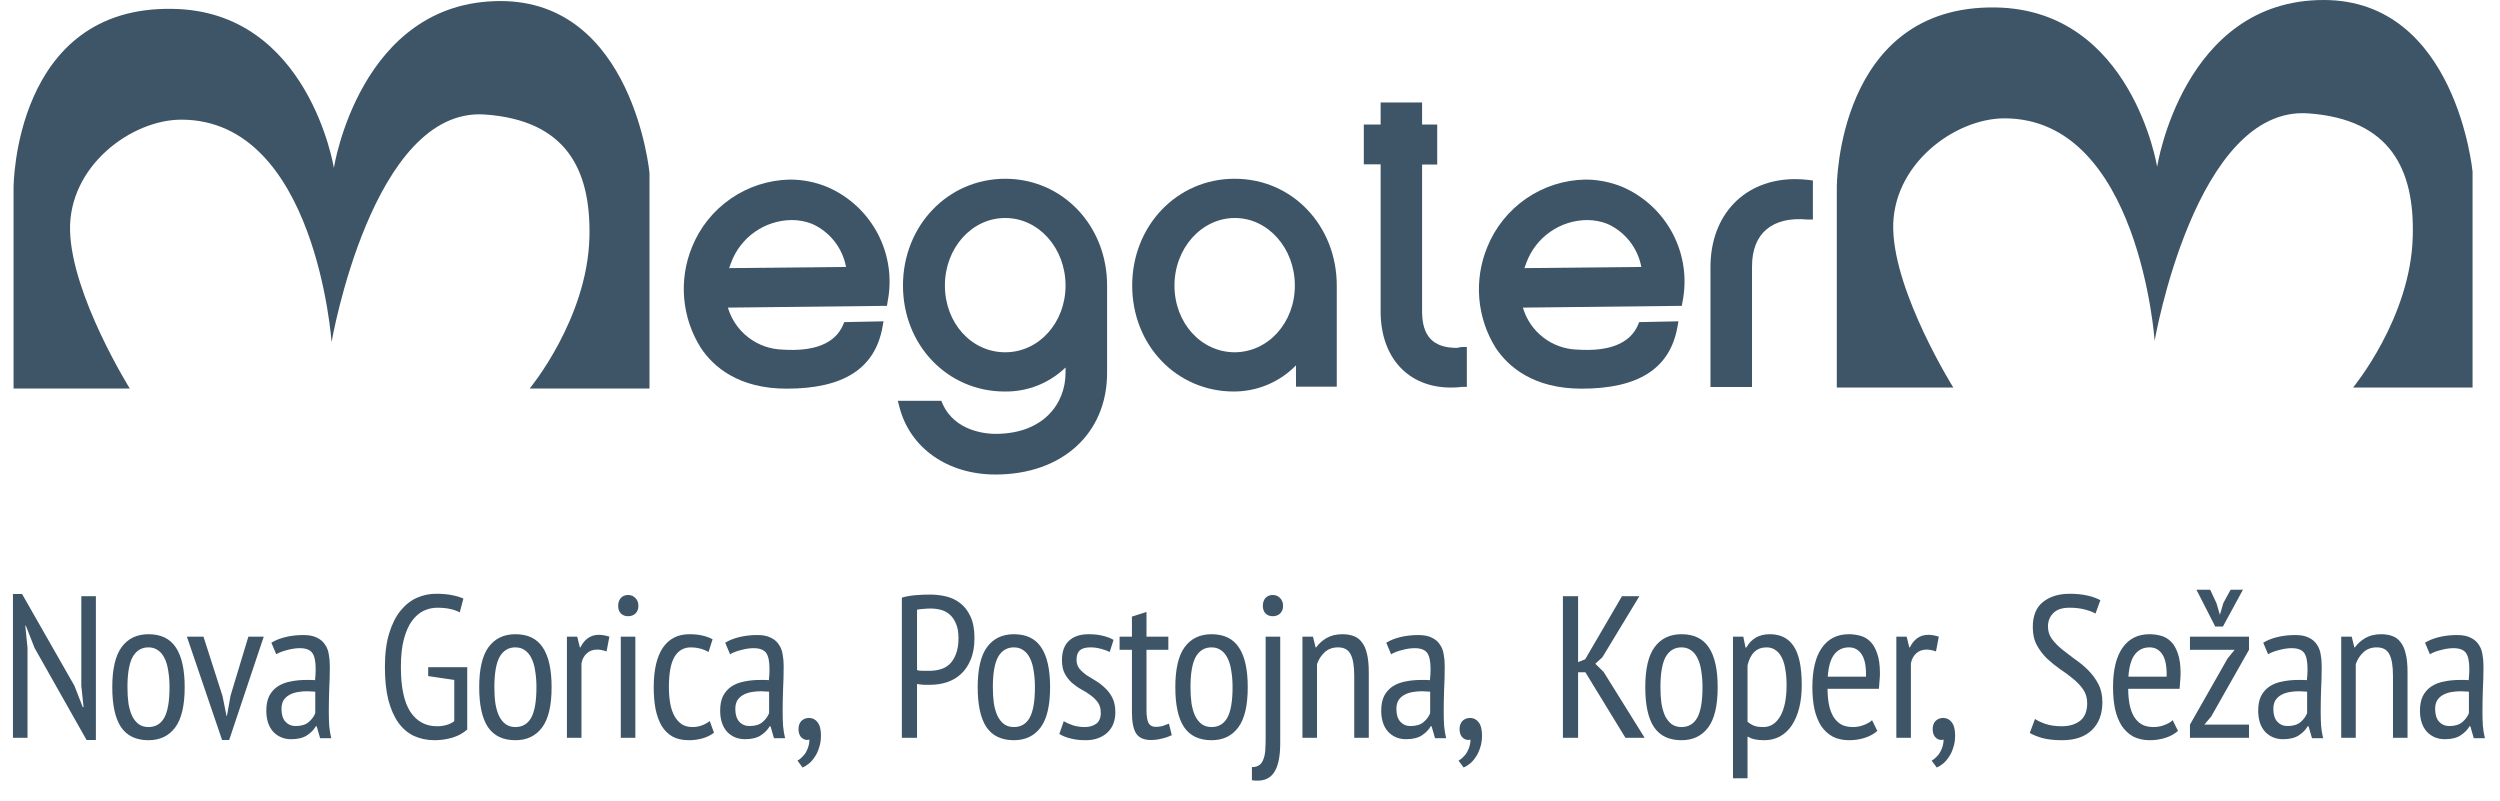
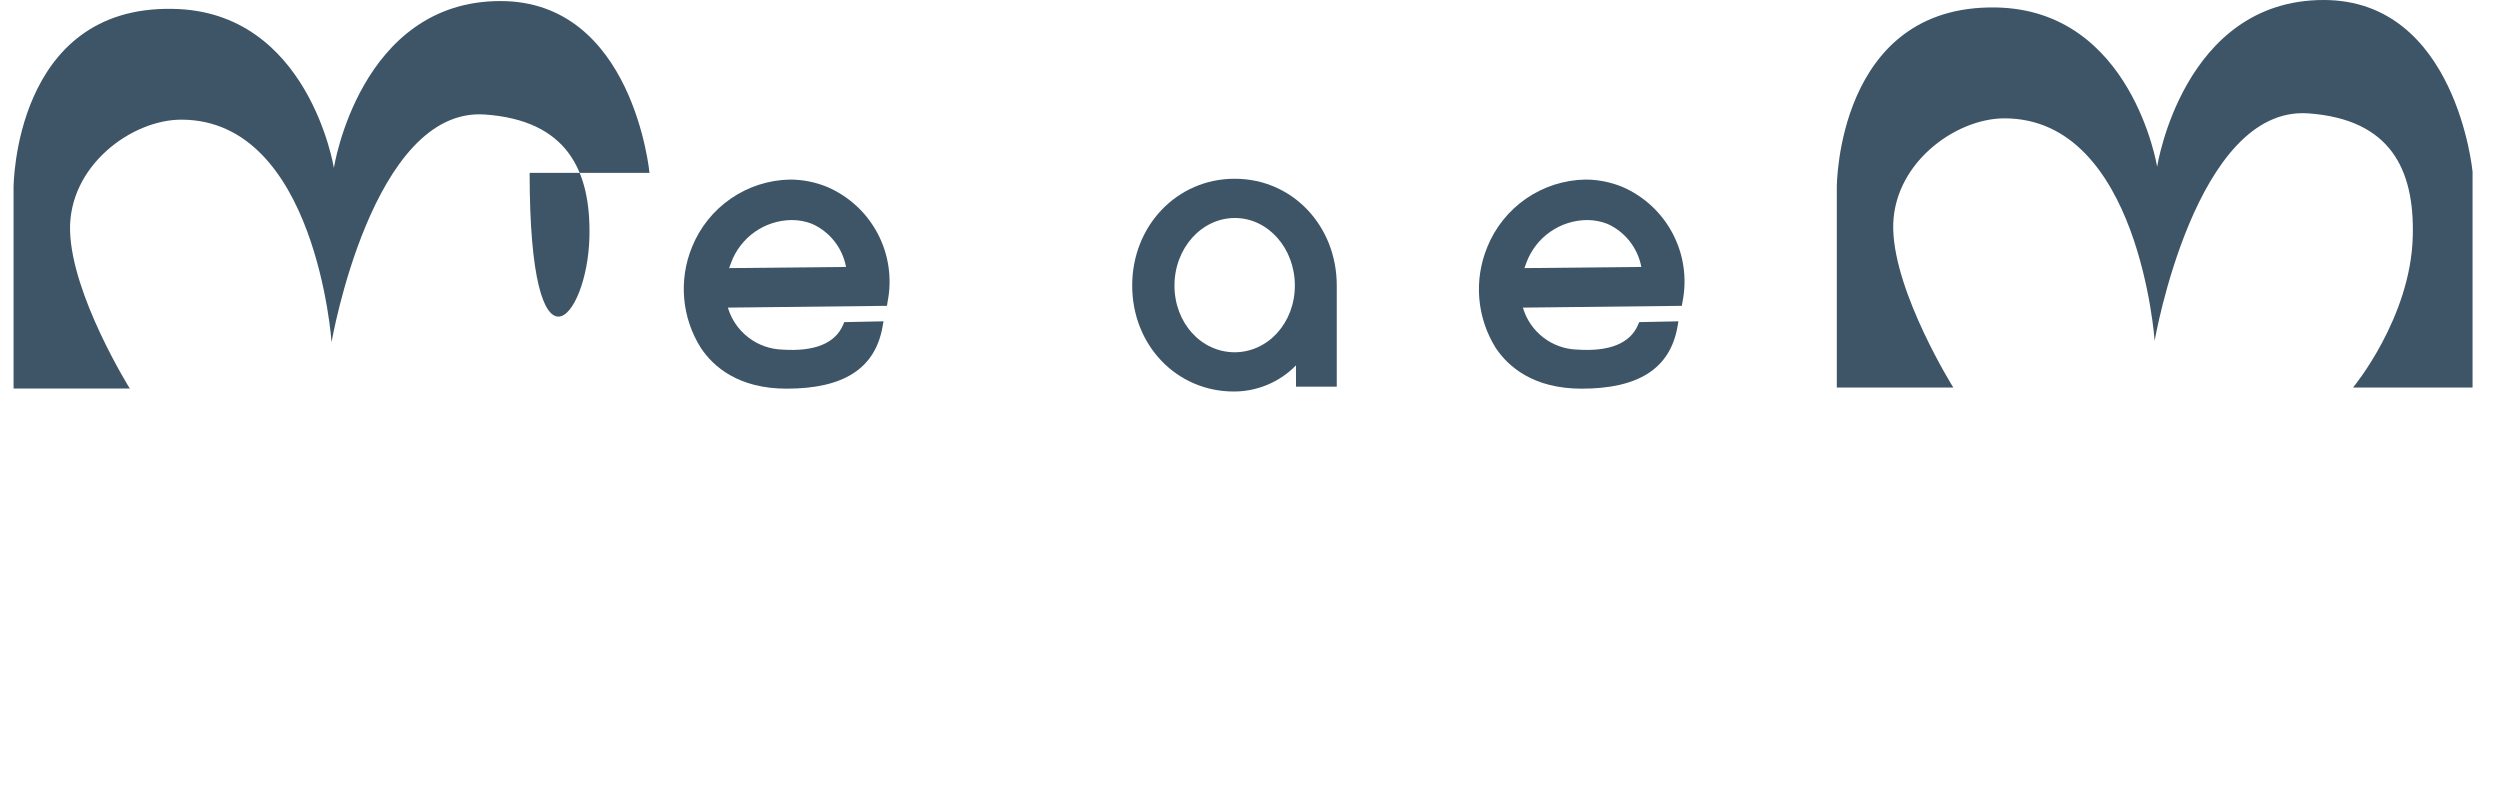
<svg xmlns="http://www.w3.org/2000/svg" width="156" height="50" viewBox="0 0 156 50" fill="none">
-   <path d="M8.097 24.246H0.846V11.714C0.846 11.714 0.846 0.349 10.79 0.554C19.263 0.688 20.834 10.476 20.834 10.476C20.834 10.476 22.45 0.066 31.228 0.066C39.517 0.066 40.528 10.787 40.528 10.787V24.246H33.049C33.049 24.246 36.653 19.904 36.78 14.807C36.88 10.665 35.403 7.506 30.251 7.145C23.222 6.662 20.69 21.348 20.69 21.348C20.69 21.348 19.729 7.467 11.312 7.467C8.203 7.467 4.266 10.365 4.372 14.402C4.477 18.438 8.097 24.24 8.097 24.24" fill="#3D5567" />
+   <path d="M8.097 24.246H0.846V11.714C0.846 11.714 0.846 0.349 10.79 0.554C19.263 0.688 20.834 10.476 20.834 10.476C20.834 10.476 22.45 0.066 31.228 0.066C39.517 0.066 40.528 10.787 40.528 10.787H33.049C33.049 24.246 36.653 19.904 36.78 14.807C36.88 10.665 35.403 7.506 30.251 7.145C23.222 6.662 20.69 21.348 20.69 21.348C20.69 21.348 19.729 7.467 11.312 7.467C8.203 7.467 4.266 10.365 4.372 14.402C4.477 18.438 8.097 24.24 8.097 24.24" fill="#3D5567" />
  <path d="M121.885 24.18H114.617V11.66C114.617 11.66 114.617 0.283 124.561 0.466C133.028 0.622 134.605 10.405 134.605 10.405C134.605 10.405 136.215 0 144.994 0C153.278 0 154.288 10.716 154.288 10.716V24.18H146.831C146.831 24.18 150.435 19.838 150.557 14.741C150.668 10.599 149.191 7.44 144.033 7.074C136.987 6.579 134.45 21.265 134.45 21.265C134.45 21.265 133.489 7.385 125.078 7.385C121.968 7.385 118.032 10.283 118.137 14.319C118.243 18.356 121.885 24.18 121.885 24.18Z" fill="#3D5567" />
  <path d="M51.605 11.66C50.87 11.359 50.084 11.205 49.29 11.205C47.971 11.231 46.69 11.644 45.604 12.392C44.518 13.14 43.676 14.191 43.182 15.414C42.765 16.432 42.597 17.536 42.694 18.632C42.79 19.728 43.148 20.786 43.737 21.715C44.509 22.876 46.069 24.253 49.09 24.253C52.638 24.253 54.592 22.998 55.064 20.427L55.131 20.05L52.682 20.1L52.604 20.283C52.105 21.438 50.811 21.949 48.818 21.815C48.048 21.791 47.305 21.525 46.695 21.054C46.085 20.584 45.639 19.933 45.42 19.195L55.347 19.084L55.386 18.828C55.674 17.381 55.456 15.879 54.767 14.573C54.078 13.268 52.962 12.24 51.605 11.66ZM45.498 16.73L45.625 16.38C45.913 15.608 46.428 14.942 47.102 14.469C47.776 13.996 48.577 13.739 49.401 13.731C49.838 13.729 50.271 13.81 50.678 13.97C51.221 14.214 51.697 14.585 52.066 15.053C52.434 15.521 52.684 16.072 52.793 16.657L45.498 16.73Z" fill="#3D5567" />
  <path d="M101.231 11.66C100.496 11.359 99.71 11.205 98.916 11.205C97.597 11.231 96.316 11.644 95.23 12.392C94.144 13.14 93.302 14.191 92.808 15.414C92.388 16.43 92.217 17.532 92.308 18.628C92.4 19.724 92.752 20.783 93.336 21.715C94.113 22.876 95.673 24.253 98.694 24.253C102.242 24.253 104.196 22.998 104.668 20.427L104.735 20.05L102.286 20.1L102.208 20.283C101.709 21.438 100.409 21.949 98.422 21.815C97.652 21.793 96.909 21.528 96.299 21.057C95.689 20.586 95.245 19.934 95.029 19.195L104.946 19.084L104.99 18.828C105.279 17.384 105.063 15.884 104.379 14.579C103.694 13.275 102.583 12.244 101.231 11.66ZM95.124 16.73L95.251 16.38C95.539 15.608 96.054 14.942 96.728 14.469C97.402 13.996 98.204 13.739 99.027 13.731C99.464 13.729 99.897 13.81 100.304 13.97C100.847 14.214 101.323 14.586 101.691 15.054C102.059 15.522 102.309 16.072 102.419 16.657L95.124 16.73Z" fill="#3D5567" />
-   <path d="M62.726 11.155C59.15 11.155 56.346 14.081 56.346 17.817C56.346 21.554 59.145 24.43 62.682 24.43C63.384 24.443 64.082 24.317 64.735 24.06C65.389 23.803 65.985 23.419 66.49 22.931V23.259C66.49 25.158 65.141 27.073 62.115 27.073C61.56 27.073 59.589 26.934 58.817 25.197L58.739 25.008H56.024L56.124 25.396C56.779 27.956 59.134 29.61 62.115 29.61C66.279 29.61 69.083 27.056 69.083 23.259V17.817C69.083 14.081 66.307 11.155 62.726 11.155ZM62.726 21.982C60.611 21.982 58.962 20.149 58.962 17.817C58.962 15.486 60.627 13.603 62.726 13.603C64.825 13.603 66.49 15.497 66.49 17.817C66.49 20.138 64.825 21.982 62.726 21.982Z" fill="#3D5567" />
  <path d="M77.029 11.155C73.453 11.155 70.649 14.081 70.649 17.817C70.649 21.554 73.431 24.43 76.984 24.43C77.708 24.432 78.425 24.288 79.093 24.008C79.761 23.727 80.365 23.316 80.871 22.798V24.13H83.414V17.817C83.414 14.081 80.638 11.155 77.056 11.155H77.029ZM77.056 21.982C74.947 21.982 73.287 20.149 73.287 17.817C73.287 15.486 74.98 13.603 77.056 13.603C79.133 13.603 80.799 15.497 80.799 17.817C80.799 20.138 79.133 21.982 77.029 21.982" fill="#3D5567" />
-   <path d="M112.846 11.227C112.572 11.194 112.296 11.178 112.019 11.177C108.86 11.177 106.733 13.398 106.733 16.668V24.147H109.326V16.619C109.326 14.553 110.592 13.498 112.785 13.698H113.124V11.261L112.846 11.227Z" fill="#3D5567" />
-   <path d="M90.909 21.708C89.427 21.708 88.738 20.981 88.738 19.432V10.265H89.682V7.772H88.738V6.395H86.151V7.772H85.102V10.254H86.151V19.432C86.151 22.319 87.872 24.184 90.537 24.184C90.777 24.186 91.016 24.171 91.254 24.14H91.531V21.652H91.198L90.909 21.708Z" fill="#3D5567" />
-   <path d="M2.158 40.434L1.616 39.045H1.578L1.717 40.434V46.037H0.808V37.064H1.376L4.645 42.794L5.162 44.119H5.213L5.074 42.794V37.202H5.983V46.176H5.402L2.158 40.434ZM7.006 42.882C7.006 41.746 7.199 40.913 7.587 40.383C7.982 39.844 8.542 39.575 9.265 39.575C10.039 39.575 10.607 39.849 10.969 40.396C11.339 40.943 11.524 41.771 11.524 42.882C11.524 44.026 11.327 44.864 10.931 45.394C10.536 45.924 9.98 46.189 9.265 46.189C8.491 46.189 7.919 45.915 7.549 45.368C7.187 44.822 7.006 43.993 7.006 42.882ZM7.953 42.882C7.953 43.252 7.974 43.589 8.016 43.892C8.066 44.195 8.142 44.456 8.243 44.674C8.352 44.893 8.491 45.066 8.659 45.192C8.828 45.309 9.03 45.368 9.265 45.368C9.703 45.368 10.031 45.175 10.25 44.788C10.468 44.392 10.578 43.757 10.578 42.882C10.578 42.52 10.553 42.188 10.502 41.885C10.46 41.574 10.384 41.309 10.275 41.09C10.174 40.871 10.039 40.703 9.871 40.585C9.703 40.459 9.501 40.396 9.265 40.396C8.836 40.396 8.508 40.593 8.281 40.989C8.062 41.384 7.953 42.015 7.953 42.882ZM13.883 43.425L14.135 44.674H14.161L14.388 43.4L15.498 39.727H16.458L14.3 46.176H13.858L11.662 39.727H12.697L13.883 43.425ZM16.933 40.105C17.178 39.954 17.472 39.836 17.817 39.752C18.17 39.668 18.541 39.626 18.928 39.626C19.281 39.626 19.563 39.68 19.773 39.79C19.992 39.891 20.16 40.034 20.278 40.219C20.404 40.396 20.484 40.602 20.518 40.837C20.56 41.065 20.581 41.304 20.581 41.557C20.581 42.062 20.569 42.554 20.543 43.033C20.526 43.513 20.518 43.967 20.518 44.397C20.518 44.716 20.526 45.015 20.543 45.293C20.569 45.562 20.611 45.819 20.669 46.063H19.975L19.761 45.318H19.71C19.584 45.537 19.399 45.726 19.155 45.886C18.911 46.046 18.583 46.126 18.17 46.126C17.716 46.126 17.342 45.97 17.047 45.659C16.761 45.339 16.618 44.901 16.618 44.346C16.618 43.984 16.677 43.681 16.795 43.437C16.921 43.193 17.093 42.996 17.312 42.844C17.539 42.693 17.804 42.587 18.107 42.529C18.419 42.461 18.764 42.428 19.142 42.428C19.226 42.428 19.311 42.428 19.395 42.428C19.479 42.428 19.567 42.432 19.66 42.44C19.685 42.179 19.698 41.948 19.698 41.746C19.698 41.267 19.626 40.93 19.483 40.736C19.34 40.543 19.079 40.446 18.701 40.446C18.465 40.446 18.208 40.484 17.931 40.56C17.653 40.627 17.422 40.715 17.236 40.825L16.933 40.105ZM19.672 43.16C19.588 43.151 19.504 43.147 19.42 43.147C19.336 43.139 19.252 43.134 19.168 43.134C18.966 43.134 18.768 43.151 18.574 43.185C18.381 43.219 18.208 43.278 18.057 43.362C17.905 43.446 17.783 43.559 17.691 43.702C17.607 43.845 17.565 44.026 17.565 44.245C17.565 44.582 17.645 44.843 17.804 45.028C17.973 45.213 18.187 45.305 18.448 45.305C18.802 45.305 19.075 45.221 19.268 45.053C19.462 44.885 19.597 44.7 19.672 44.498V43.16ZM26.719 41.633H29.155V45.52C28.919 45.739 28.616 45.907 28.246 46.025C27.876 46.134 27.502 46.189 27.123 46.189C26.652 46.189 26.223 46.1 25.835 45.924C25.457 45.747 25.133 45.474 24.864 45.103C24.594 44.725 24.384 44.249 24.233 43.677C24.09 43.105 24.018 42.419 24.018 41.62C24.018 40.795 24.106 40.097 24.283 39.525C24.46 38.944 24.695 38.473 24.99 38.111C25.293 37.741 25.634 37.472 26.012 37.303C26.399 37.135 26.795 37.051 27.199 37.051C27.602 37.051 27.939 37.08 28.208 37.139C28.486 37.19 28.721 37.261 28.915 37.354L28.688 38.212C28.52 38.12 28.318 38.048 28.082 37.998C27.855 37.947 27.59 37.922 27.287 37.922C26.992 37.922 26.71 37.985 26.441 38.111C26.172 38.237 25.928 38.448 25.709 38.742C25.499 39.028 25.331 39.407 25.204 39.878C25.078 40.349 25.015 40.93 25.015 41.62C25.015 42.882 25.213 43.816 25.608 44.422C26.012 45.019 26.563 45.318 27.262 45.318C27.699 45.318 28.061 45.213 28.347 45.002V42.428L26.719 42.188V41.633ZM29.902 42.882C29.902 41.746 30.095 40.913 30.483 40.383C30.878 39.844 31.438 39.575 32.161 39.575C32.935 39.575 33.503 39.849 33.865 40.396C34.235 40.943 34.42 41.771 34.42 42.882C34.42 44.026 34.223 44.864 33.827 45.394C33.432 45.924 32.876 46.189 32.161 46.189C31.387 46.189 30.815 45.915 30.445 45.368C30.083 44.822 29.902 43.993 29.902 42.882ZM30.849 42.882C30.849 43.252 30.869 43.589 30.912 43.892C30.962 44.195 31.038 44.456 31.139 44.674C31.248 44.893 31.387 45.066 31.555 45.192C31.724 45.309 31.925 45.368 32.161 45.368C32.599 45.368 32.927 45.175 33.146 44.788C33.364 44.392 33.474 43.757 33.474 42.882C33.474 42.52 33.449 42.188 33.398 41.885C33.356 41.574 33.28 41.309 33.171 41.09C33.07 40.871 32.935 40.703 32.767 40.585C32.599 40.459 32.397 40.396 32.161 40.396C31.732 40.396 31.404 40.593 31.177 40.989C30.958 41.384 30.849 42.015 30.849 42.882ZM35.375 39.727H36.019L36.183 40.396H36.221C36.339 40.152 36.49 39.962 36.675 39.828C36.869 39.685 37.1 39.613 37.369 39.613C37.563 39.613 37.782 39.651 38.026 39.727L37.849 40.648C37.63 40.572 37.437 40.534 37.268 40.534C36.999 40.534 36.78 40.614 36.612 40.774C36.444 40.926 36.334 41.132 36.284 41.393V46.037H35.375V39.727ZM38.737 39.727H39.646V46.037H38.737V39.727ZM38.574 37.808C38.574 37.606 38.628 37.442 38.737 37.316C38.855 37.19 39.007 37.127 39.192 37.127C39.377 37.127 39.529 37.19 39.646 37.316C39.773 37.434 39.836 37.598 39.836 37.808C39.836 38.01 39.773 38.17 39.646 38.288C39.529 38.397 39.377 38.452 39.192 38.452C39.007 38.452 38.855 38.393 38.737 38.275C38.628 38.157 38.574 38.002 38.574 37.808ZM44.553 45.722C44.343 45.882 44.103 45.999 43.834 46.075C43.565 46.151 43.283 46.189 42.988 46.189C42.584 46.189 42.244 46.113 41.966 45.962C41.688 45.802 41.461 45.579 41.285 45.293C41.116 44.998 40.99 44.649 40.906 44.245C40.83 43.833 40.792 43.379 40.792 42.882C40.792 41.805 40.982 40.985 41.36 40.421C41.747 39.857 42.298 39.575 43.014 39.575C43.342 39.575 43.624 39.605 43.859 39.664C44.095 39.722 44.297 39.798 44.465 39.891L44.213 40.686C43.876 40.492 43.51 40.396 43.115 40.396C42.66 40.396 42.315 40.597 42.08 41.001C41.852 41.397 41.739 42.024 41.739 42.882C41.739 43.227 41.764 43.551 41.815 43.854C41.865 44.157 41.949 44.422 42.067 44.649C42.185 44.868 42.336 45.044 42.521 45.179C42.706 45.305 42.938 45.368 43.216 45.368C43.434 45.368 43.636 45.331 43.821 45.255C44.015 45.179 44.171 45.091 44.288 44.99L44.553 45.722ZM45.253 40.105C45.497 39.954 45.792 39.836 46.137 39.752C46.49 39.668 46.86 39.626 47.247 39.626C47.601 39.626 47.883 39.68 48.093 39.79C48.312 39.891 48.48 40.034 48.598 40.219C48.724 40.396 48.804 40.602 48.838 40.837C48.88 41.065 48.901 41.304 48.901 41.557C48.901 42.062 48.888 42.554 48.863 43.033C48.846 43.513 48.838 43.967 48.838 44.397C48.838 44.716 48.846 45.015 48.863 45.293C48.888 45.562 48.93 45.819 48.989 46.063H48.295L48.08 45.318H48.03C47.904 45.537 47.719 45.726 47.475 45.886C47.231 46.046 46.902 46.126 46.49 46.126C46.036 46.126 45.661 45.97 45.367 45.659C45.081 45.339 44.938 44.901 44.938 44.346C44.938 43.984 44.997 43.681 45.114 43.437C45.241 43.193 45.413 42.996 45.632 42.844C45.859 42.693 46.124 42.587 46.427 42.529C46.738 42.461 47.083 42.428 47.462 42.428C47.546 42.428 47.63 42.428 47.714 42.428C47.798 42.428 47.887 42.432 47.979 42.44C48.005 42.179 48.017 41.948 48.017 41.746C48.017 41.267 47.946 40.93 47.803 40.736C47.66 40.543 47.399 40.446 47.02 40.446C46.785 40.446 46.528 40.484 46.25 40.56C45.973 40.627 45.741 40.715 45.556 40.825L45.253 40.105ZM47.992 43.16C47.908 43.151 47.824 43.147 47.74 43.147C47.656 43.139 47.571 43.134 47.487 43.134C47.285 43.134 47.087 43.151 46.894 43.185C46.7 43.219 46.528 43.278 46.377 43.362C46.225 43.446 46.103 43.559 46.011 43.702C45.926 43.845 45.884 44.026 45.884 44.245C45.884 44.582 45.964 44.843 46.124 45.028C46.292 45.213 46.507 45.305 46.768 45.305C47.121 45.305 47.395 45.221 47.588 45.053C47.782 44.885 47.916 44.7 47.992 44.498V43.16ZM49.827 45.495C49.827 45.284 49.886 45.116 50.004 44.99C50.13 44.864 50.29 44.8 50.483 44.8C50.702 44.8 50.879 44.889 51.014 45.066C51.157 45.242 51.228 45.52 51.228 45.898C51.228 46.176 51.19 46.424 51.114 46.643C51.047 46.87 50.955 47.068 50.837 47.236C50.727 47.405 50.605 47.544 50.471 47.653C50.336 47.762 50.206 47.842 50.08 47.893L49.764 47.464C49.873 47.405 49.974 47.325 50.067 47.224C50.168 47.131 50.248 47.026 50.307 46.908C50.374 46.79 50.425 46.664 50.458 46.53C50.492 46.403 50.509 46.277 50.509 46.151C50.34 46.201 50.185 46.168 50.042 46.05C49.899 45.932 49.827 45.747 49.827 45.495ZM56.276 37.291C56.545 37.215 56.832 37.164 57.135 37.139C57.437 37.114 57.736 37.101 58.031 37.101C58.367 37.101 58.7 37.139 59.028 37.215C59.356 37.291 59.65 37.43 59.911 37.632C60.18 37.834 60.395 38.111 60.555 38.465C60.723 38.818 60.807 39.268 60.807 39.815C60.807 40.345 60.727 40.795 60.568 41.166C60.416 41.536 60.21 41.839 59.949 42.074C59.697 42.301 59.402 42.47 59.066 42.579C58.737 42.68 58.397 42.731 58.043 42.731C58.01 42.731 57.955 42.731 57.879 42.731C57.803 42.731 57.724 42.731 57.639 42.731C57.555 42.722 57.471 42.714 57.387 42.705C57.311 42.697 57.257 42.688 57.223 42.68V46.037H56.276V37.291ZM58.081 37.972C57.913 37.972 57.749 37.981 57.589 37.998C57.437 38.006 57.315 38.023 57.223 38.048V41.809C57.257 41.826 57.307 41.839 57.374 41.847C57.45 41.847 57.526 41.851 57.602 41.86C57.677 41.86 57.749 41.86 57.816 41.86C57.892 41.86 57.946 41.86 57.98 41.86C58.216 41.86 58.443 41.83 58.662 41.771C58.88 41.712 59.074 41.607 59.242 41.456C59.41 41.296 59.545 41.086 59.646 40.825C59.755 40.556 59.81 40.219 59.81 39.815C59.81 39.462 59.76 39.167 59.659 38.931C59.566 38.696 59.44 38.507 59.28 38.364C59.129 38.221 58.948 38.12 58.737 38.061C58.527 38.002 58.308 37.972 58.081 37.972ZM61.008 42.882C61.008 41.746 61.201 40.913 61.588 40.383C61.984 39.844 62.543 39.575 63.267 39.575C64.041 39.575 64.609 39.849 64.971 40.396C65.341 40.943 65.526 41.771 65.526 42.882C65.526 44.026 65.328 44.864 64.933 45.394C64.537 45.924 63.982 46.189 63.267 46.189C62.493 46.189 61.921 45.915 61.55 45.368C61.189 44.822 61.008 43.993 61.008 42.882ZM61.954 42.882C61.954 43.252 61.975 43.589 62.017 43.892C62.068 44.195 62.144 44.456 62.245 44.674C62.354 44.893 62.493 45.066 62.661 45.192C62.829 45.309 63.031 45.368 63.267 45.368C63.704 45.368 64.033 45.175 64.251 44.788C64.47 44.392 64.579 43.757 64.579 42.882C64.579 42.52 64.554 42.188 64.504 41.885C64.462 41.574 64.386 41.309 64.277 41.09C64.176 40.871 64.041 40.703 63.873 40.585C63.704 40.459 63.502 40.396 63.267 40.396C62.838 40.396 62.51 40.593 62.282 40.989C62.064 41.384 61.954 42.015 61.954 42.882ZM66.38 45.002C66.548 45.103 66.746 45.192 66.973 45.267C67.209 45.335 67.448 45.368 67.692 45.368C67.97 45.368 68.206 45.301 68.399 45.166C68.593 45.023 68.689 44.796 68.689 44.485C68.689 44.224 68.631 44.01 68.513 43.841C68.395 43.673 68.244 43.522 68.058 43.387C67.882 43.252 67.688 43.13 67.478 43.021C67.267 42.903 67.07 42.764 66.885 42.604C66.708 42.444 66.561 42.255 66.443 42.036C66.325 41.818 66.266 41.54 66.266 41.203C66.266 40.665 66.409 40.261 66.695 39.992C66.99 39.714 67.402 39.575 67.932 39.575C68.277 39.575 68.576 39.609 68.828 39.676C69.081 39.735 69.3 39.819 69.485 39.929L69.245 40.686C69.085 40.602 68.9 40.534 68.689 40.484C68.479 40.425 68.265 40.396 68.046 40.396C67.743 40.396 67.52 40.459 67.377 40.585C67.242 40.711 67.175 40.909 67.175 41.178C67.175 41.389 67.234 41.569 67.352 41.721C67.469 41.864 67.617 41.998 67.793 42.125C67.978 42.242 68.176 42.364 68.387 42.491C68.597 42.617 68.79 42.768 68.967 42.945C69.152 43.113 69.304 43.32 69.422 43.564C69.539 43.799 69.598 44.098 69.598 44.46C69.598 44.695 69.56 44.918 69.485 45.129C69.409 45.339 69.291 45.524 69.131 45.684C68.98 45.835 68.786 45.957 68.551 46.05C68.323 46.142 68.054 46.189 67.743 46.189C67.373 46.189 67.053 46.151 66.784 46.075C66.514 46.008 66.287 45.915 66.102 45.797L66.38 45.002ZM69.862 39.727H70.632V38.477L71.541 38.187V39.727H72.904V40.547H71.541V44.308C71.541 44.678 71.583 44.948 71.667 45.116C71.759 45.276 71.907 45.356 72.109 45.356C72.277 45.356 72.42 45.339 72.538 45.305C72.664 45.263 72.799 45.213 72.942 45.154L73.118 45.873C72.933 45.966 72.727 46.037 72.5 46.088C72.281 46.147 72.05 46.176 71.806 46.176C71.385 46.176 71.082 46.042 70.897 45.772C70.72 45.495 70.632 45.049 70.632 44.434V40.547H69.862V39.727ZM73.34 42.882C73.34 41.746 73.534 40.913 73.921 40.383C74.316 39.844 74.876 39.575 75.599 39.575C76.373 39.575 76.941 39.849 77.303 40.396C77.674 40.943 77.859 41.771 77.859 42.882C77.859 44.026 77.661 44.864 77.265 45.394C76.87 45.924 76.315 46.189 75.599 46.189C74.825 46.189 74.253 45.915 73.883 45.368C73.521 44.822 73.34 43.993 73.34 42.882ZM74.287 42.882C74.287 43.252 74.308 43.589 74.35 43.892C74.4 44.195 74.476 44.456 74.577 44.674C74.686 44.893 74.825 45.066 74.993 45.192C75.162 45.309 75.364 45.368 75.599 45.368C76.037 45.368 76.365 45.175 76.584 44.788C76.803 44.392 76.912 43.757 76.912 42.882C76.912 42.52 76.887 42.188 76.836 41.885C76.794 41.574 76.718 41.309 76.609 41.09C76.508 40.871 76.373 40.703 76.205 40.585C76.037 40.459 75.835 40.396 75.599 40.396C75.17 40.396 74.842 40.593 74.615 40.989C74.396 41.384 74.287 42.015 74.287 42.882ZM78.977 39.727H79.886V46.378C79.886 47.245 79.747 47.867 79.47 48.246C79.192 48.633 78.742 48.78 78.119 48.688V47.867C78.304 47.867 78.451 47.83 78.561 47.754C78.679 47.678 78.767 47.56 78.826 47.401C78.893 47.249 78.935 47.056 78.952 46.82C78.969 46.593 78.977 46.323 78.977 46.012V39.727ZM78.801 37.808C78.801 37.606 78.855 37.442 78.965 37.316C79.082 37.19 79.234 37.127 79.419 37.127C79.604 37.127 79.756 37.19 79.873 37.316C80 37.434 80.063 37.598 80.063 37.808C80.063 38.01 80 38.17 79.873 38.288C79.756 38.397 79.604 38.452 79.419 38.452C79.234 38.452 79.082 38.393 78.965 38.275C78.855 38.157 78.801 38.002 78.801 37.808ZM84.504 46.037V42.188C84.504 41.557 84.428 41.102 84.276 40.825C84.133 40.539 83.872 40.396 83.494 40.396C83.157 40.396 82.88 40.497 82.661 40.699C82.442 40.901 82.282 41.149 82.181 41.443V46.037H81.272V39.727H81.929L82.093 40.396H82.131C82.291 40.168 82.505 39.975 82.774 39.815C83.052 39.655 83.38 39.575 83.759 39.575C84.028 39.575 84.264 39.613 84.466 39.689C84.676 39.764 84.849 39.895 84.983 40.08C85.126 40.257 85.231 40.497 85.299 40.8C85.374 41.102 85.412 41.485 85.412 41.948V46.037H84.504ZM86.503 40.105C86.747 39.954 87.042 39.836 87.387 39.752C87.74 39.668 88.111 39.626 88.498 39.626C88.851 39.626 89.133 39.68 89.343 39.79C89.562 39.891 89.73 40.034 89.848 40.219C89.974 40.396 90.054 40.602 90.088 40.837C90.13 41.065 90.151 41.304 90.151 41.557C90.151 42.062 90.138 42.554 90.113 43.033C90.096 43.513 90.088 43.967 90.088 44.397C90.088 44.716 90.096 45.015 90.113 45.293C90.138 45.562 90.18 45.819 90.239 46.063H89.545L89.331 45.318H89.28C89.154 45.537 88.969 45.726 88.725 45.886C88.481 46.046 88.153 46.126 87.74 46.126C87.286 46.126 86.912 45.97 86.617 45.659C86.331 45.339 86.188 44.901 86.188 44.346C86.188 43.984 86.247 43.681 86.365 43.437C86.491 43.193 86.663 42.996 86.882 42.844C87.109 42.693 87.374 42.587 87.677 42.529C87.989 42.461 88.334 42.428 88.712 42.428C88.796 42.428 88.88 42.428 88.965 42.428C89.049 42.428 89.137 42.432 89.23 42.44C89.255 42.179 89.267 41.948 89.267 41.746C89.267 41.267 89.196 40.93 89.053 40.736C88.91 40.543 88.649 40.446 88.27 40.446C88.035 40.446 87.778 40.484 87.501 40.56C87.223 40.627 86.991 40.715 86.806 40.825L86.503 40.105ZM89.242 43.16C89.158 43.151 89.074 43.147 88.99 43.147C88.906 43.139 88.822 43.134 88.737 43.134C88.535 43.134 88.338 43.151 88.144 43.185C87.951 43.219 87.778 43.278 87.627 43.362C87.475 43.446 87.353 43.559 87.261 43.702C87.177 43.845 87.135 44.026 87.135 44.245C87.135 44.582 87.214 44.843 87.374 45.028C87.543 45.213 87.757 45.305 88.018 45.305C88.371 45.305 88.645 45.221 88.838 45.053C89.032 44.885 89.166 44.7 89.242 44.498V43.16ZM91.077 45.495C91.077 45.284 91.136 45.116 91.254 44.99C91.38 44.864 91.54 44.8 91.734 44.8C91.952 44.8 92.129 44.889 92.264 45.066C92.407 45.242 92.478 45.52 92.478 45.898C92.478 46.176 92.44 46.424 92.365 46.643C92.297 46.87 92.205 47.068 92.087 47.236C91.978 47.405 91.856 47.544 91.721 47.653C91.586 47.762 91.456 47.842 91.33 47.893L91.014 47.464C91.124 47.405 91.225 47.325 91.317 47.224C91.418 47.131 91.498 47.026 91.557 46.908C91.624 46.79 91.675 46.664 91.708 46.53C91.742 46.403 91.759 46.277 91.759 46.151C91.591 46.201 91.435 46.168 91.292 46.05C91.149 45.932 91.077 45.747 91.077 45.495ZM98.927 41.948H98.473V46.037H97.526V37.202H98.473V41.317L98.915 41.14L101.212 37.202H102.297L99.988 41.014L99.546 41.418L100.063 41.923L102.625 46.037H101.426L98.927 41.948ZM102.665 42.882C102.665 41.746 102.858 40.913 103.245 40.383C103.641 39.844 104.2 39.575 104.924 39.575C105.698 39.575 106.266 39.849 106.628 40.396C106.998 40.943 107.183 41.771 107.183 42.882C107.183 44.026 106.985 44.864 106.59 45.394C106.194 45.924 105.639 46.189 104.924 46.189C104.15 46.189 103.578 45.915 103.207 45.368C102.845 44.822 102.665 43.993 102.665 42.882ZM103.611 42.882C103.611 43.252 103.632 43.589 103.674 43.892C103.725 44.195 103.801 44.456 103.901 44.674C104.011 44.893 104.15 45.066 104.318 45.192C104.486 45.309 104.688 45.368 104.924 45.368C105.361 45.368 105.69 45.175 105.908 44.788C106.127 44.392 106.236 43.757 106.236 42.882C106.236 42.52 106.211 42.188 106.161 41.885C106.119 41.574 106.043 41.309 105.934 41.09C105.833 40.871 105.698 40.703 105.53 40.585C105.361 40.459 105.159 40.396 104.924 40.396C104.495 40.396 104.167 40.593 103.939 40.989C103.721 41.384 103.611 42.015 103.611 42.882ZM108.138 39.727H108.781L108.92 40.408H108.971C109.282 39.853 109.77 39.575 110.435 39.575C111.1 39.575 111.596 39.823 111.924 40.32C112.261 40.816 112.429 41.628 112.429 42.756C112.429 43.286 112.374 43.766 112.265 44.195C112.156 44.615 112 44.977 111.798 45.28C111.596 45.575 111.348 45.802 111.053 45.962C110.767 46.113 110.447 46.189 110.094 46.189C109.85 46.189 109.656 46.172 109.513 46.138C109.37 46.113 109.215 46.054 109.046 45.962V48.562H108.138V39.727ZM109.046 45.04C109.164 45.141 109.295 45.221 109.438 45.28C109.589 45.339 109.787 45.368 110.031 45.368C110.477 45.368 110.83 45.141 111.091 44.687C111.352 44.233 111.482 43.585 111.482 42.743C111.482 42.39 111.457 42.07 111.407 41.784C111.365 41.498 111.293 41.254 111.192 41.052C111.091 40.842 110.961 40.682 110.801 40.572C110.649 40.455 110.46 40.396 110.233 40.396C109.619 40.396 109.223 40.77 109.046 41.519V45.04ZM117.144 45.608C116.942 45.793 116.685 45.936 116.374 46.037C116.063 46.138 115.735 46.189 115.39 46.189C114.994 46.189 114.649 46.113 114.355 45.962C114.069 45.802 113.829 45.579 113.635 45.293C113.45 44.998 113.311 44.649 113.219 44.245C113.135 43.841 113.092 43.387 113.092 42.882C113.092 41.805 113.29 40.985 113.686 40.421C114.081 39.857 114.641 39.575 115.364 39.575C115.6 39.575 115.831 39.605 116.059 39.664C116.294 39.722 116.504 39.84 116.69 40.017C116.875 40.194 117.022 40.442 117.131 40.762C117.249 41.081 117.308 41.498 117.308 42.011C117.308 42.154 117.3 42.31 117.283 42.478C117.274 42.638 117.262 42.806 117.245 42.983H114.039C114.039 43.345 114.069 43.673 114.127 43.967C114.186 44.262 114.279 44.514 114.405 44.725C114.531 44.927 114.691 45.087 114.885 45.204C115.087 45.314 115.335 45.368 115.629 45.368C115.857 45.368 116.08 45.326 116.298 45.242C116.526 45.158 116.698 45.057 116.816 44.939L117.144 45.608ZM116.437 42.226C116.454 41.595 116.366 41.132 116.172 40.837C115.979 40.543 115.714 40.396 115.377 40.396C114.99 40.396 114.683 40.543 114.456 40.837C114.228 41.132 114.094 41.595 114.052 42.226H116.437ZM118.331 39.727H118.975L119.139 40.396H119.177C119.295 40.152 119.446 39.962 119.631 39.828C119.825 39.685 120.056 39.613 120.326 39.613C120.519 39.613 120.738 39.651 120.982 39.727L120.805 40.648C120.586 40.572 120.393 40.534 120.225 40.534C119.955 40.534 119.737 40.614 119.568 40.774C119.4 40.926 119.291 41.132 119.24 41.393V46.037H118.331V39.727ZM120.599 45.495C120.599 45.284 120.658 45.116 120.776 44.99C120.902 44.864 121.062 44.8 121.255 44.8C121.474 44.8 121.651 44.889 121.785 45.066C121.928 45.242 122 45.52 122 45.898C122 46.176 121.962 46.424 121.886 46.643C121.819 46.87 121.726 47.068 121.609 47.236C121.499 47.405 121.377 47.544 121.243 47.653C121.108 47.762 120.978 47.842 120.851 47.893L120.536 47.464C120.645 47.405 120.746 47.325 120.839 47.224C120.94 47.131 121.02 47.026 121.079 46.908C121.146 46.79 121.196 46.664 121.23 46.53C121.264 46.403 121.281 46.277 121.281 46.151C121.112 46.201 120.957 46.168 120.814 46.05C120.67 45.932 120.599 45.747 120.599 45.495ZM126.985 44.864C127.145 44.973 127.368 45.078 127.654 45.179C127.948 45.272 128.281 45.318 128.651 45.318C129.122 45.318 129.505 45.204 129.8 44.977C130.094 44.742 130.241 44.376 130.241 43.879C130.241 43.551 130.157 43.265 129.989 43.021C129.821 42.777 129.61 42.554 129.358 42.352C129.105 42.142 128.832 41.94 128.537 41.746C128.251 41.544 127.982 41.325 127.73 41.09C127.477 40.846 127.267 40.568 127.099 40.257C126.93 39.945 126.846 39.571 126.846 39.133C126.846 38.427 127.056 37.905 127.477 37.568C127.906 37.223 128.462 37.051 129.143 37.051C129.564 37.051 129.938 37.089 130.267 37.164C130.595 37.24 130.86 37.337 131.062 37.455L130.759 38.288C130.607 38.195 130.389 38.111 130.102 38.035C129.825 37.96 129.501 37.922 129.131 37.922C128.676 37.922 128.34 38.035 128.121 38.263C127.902 38.481 127.793 38.759 127.793 39.096C127.793 39.39 127.877 39.651 128.045 39.878C128.213 40.105 128.424 40.32 128.676 40.522C128.929 40.724 129.198 40.93 129.484 41.14C129.779 41.342 130.052 41.569 130.304 41.822C130.557 42.074 130.767 42.36 130.935 42.68C131.104 43 131.188 43.379 131.188 43.816C131.188 44.556 130.969 45.137 130.532 45.558C130.094 45.978 129.476 46.189 128.676 46.189C128.171 46.189 127.755 46.142 127.427 46.05C127.107 45.957 126.85 45.852 126.657 45.734L126.985 44.864ZM135.905 45.608C135.703 45.793 135.446 45.936 135.135 46.037C134.824 46.138 134.496 46.189 134.151 46.189C133.755 46.189 133.41 46.113 133.116 45.962C132.83 45.802 132.59 45.579 132.396 45.293C132.211 44.998 132.072 44.649 131.98 44.245C131.896 43.841 131.853 43.387 131.853 42.882C131.853 41.805 132.051 40.985 132.447 40.421C132.842 39.857 133.402 39.575 134.125 39.575C134.361 39.575 134.592 39.605 134.819 39.664C135.055 39.722 135.265 39.84 135.451 40.017C135.636 40.194 135.783 40.442 135.892 40.762C136.01 41.081 136.069 41.498 136.069 42.011C136.069 42.154 136.061 42.31 136.044 42.478C136.035 42.638 136.023 42.806 136.006 42.983H132.8C132.8 43.345 132.83 43.673 132.888 43.967C132.947 44.262 133.04 44.514 133.166 44.725C133.292 44.927 133.452 45.087 133.646 45.204C133.848 45.314 134.096 45.368 134.39 45.368C134.618 45.368 134.841 45.326 135.059 45.242C135.286 45.158 135.459 45.057 135.577 44.939L135.905 45.608ZM135.198 42.226C135.215 41.595 135.127 41.132 134.933 40.837C134.74 40.543 134.475 40.396 134.138 40.396C133.751 40.396 133.444 40.543 133.217 40.837C132.989 41.132 132.855 41.595 132.813 42.226H135.198ZM136.653 45.217L139.001 41.09L139.442 40.547H136.653V39.727H140.338V40.547L137.978 44.712L137.549 45.217H140.338V46.037H136.653V45.217ZM138.71 39.096H138.231L137.057 36.798H137.915L138.306 37.632L138.521 38.364L138.736 37.632L139.19 36.798H139.96L138.71 39.096ZM141.226 40.105C141.47 39.954 141.765 39.836 142.11 39.752C142.463 39.668 142.834 39.626 143.221 39.626C143.574 39.626 143.856 39.68 144.066 39.79C144.285 39.891 144.453 40.034 144.571 40.219C144.697 40.396 144.777 40.602 144.811 40.837C144.853 41.065 144.874 41.304 144.874 41.557C144.874 42.062 144.861 42.554 144.836 43.033C144.819 43.513 144.811 43.967 144.811 44.397C144.811 44.716 144.819 45.015 144.836 45.293C144.861 45.562 144.903 45.819 144.962 46.063H144.268L144.054 45.318H144.003C143.877 45.537 143.692 45.726 143.448 45.886C143.204 46.046 142.876 46.126 142.463 46.126C142.009 46.126 141.635 45.97 141.34 45.659C141.054 45.339 140.911 44.901 140.911 44.346C140.911 43.984 140.97 43.681 141.088 43.437C141.214 43.193 141.386 42.996 141.605 42.844C141.832 42.693 142.097 42.587 142.4 42.529C142.712 42.461 143.057 42.428 143.435 42.428C143.519 42.428 143.603 42.428 143.688 42.428C143.772 42.428 143.86 42.432 143.953 42.44C143.978 42.179 143.99 41.948 143.99 41.746C143.99 41.267 143.919 40.93 143.776 40.736C143.633 40.543 143.372 40.446 142.993 40.446C142.758 40.446 142.501 40.484 142.224 40.56C141.946 40.627 141.714 40.715 141.529 40.825L141.226 40.105ZM143.965 43.16C143.881 43.151 143.797 43.147 143.713 43.147C143.629 43.139 143.545 43.134 143.46 43.134C143.258 43.134 143.061 43.151 142.867 43.185C142.674 43.219 142.501 43.278 142.35 43.362C142.198 43.446 142.076 43.559 141.984 43.702C141.9 43.845 141.857 44.026 141.857 44.245C141.857 44.582 141.937 44.843 142.097 45.028C142.266 45.213 142.48 45.305 142.741 45.305C143.094 45.305 143.368 45.221 143.561 45.053C143.755 44.885 143.89 44.7 143.965 44.498V43.16ZM149.322 46.037V42.188C149.322 41.557 149.246 41.102 149.094 40.825C148.951 40.539 148.691 40.396 148.312 40.396C147.975 40.396 147.698 40.497 147.479 40.699C147.26 40.901 147.1 41.149 146.999 41.443V46.037H146.091V39.727H146.747L146.911 40.396H146.949C147.109 40.168 147.323 39.975 147.593 39.815C147.87 39.655 148.198 39.575 148.577 39.575C148.846 39.575 149.082 39.613 149.284 39.689C149.494 39.764 149.667 39.895 149.801 40.08C149.944 40.257 150.049 40.497 150.117 40.8C150.193 41.102 150.23 41.485 150.23 41.948V46.037H149.322ZM151.322 40.105C151.566 39.954 151.86 39.836 152.205 39.752C152.558 39.668 152.929 39.626 153.316 39.626C153.669 39.626 153.951 39.68 154.161 39.79C154.38 39.891 154.548 40.034 154.666 40.219C154.792 40.396 154.872 40.602 154.906 40.837C154.948 41.065 154.969 41.304 154.969 41.557C154.969 42.062 154.956 42.554 154.931 43.033C154.914 43.513 154.906 43.967 154.906 44.397C154.906 44.716 154.914 45.015 154.931 45.293C154.956 45.562 154.999 45.819 155.057 46.063H154.363L154.149 45.318H154.098C153.972 45.537 153.787 45.726 153.543 45.886C153.299 46.046 152.971 46.126 152.558 46.126C152.104 46.126 151.73 45.97 151.435 45.659C151.149 45.339 151.006 44.901 151.006 44.346C151.006 43.984 151.065 43.681 151.183 43.437C151.309 43.193 151.481 42.996 151.7 42.844C151.927 42.693 152.192 42.587 152.495 42.529C152.807 42.461 153.152 42.428 153.53 42.428C153.614 42.428 153.699 42.428 153.783 42.428C153.867 42.428 153.955 42.432 154.048 42.44C154.073 42.179 154.086 41.948 154.086 41.746C154.086 41.267 154.014 40.93 153.871 40.736C153.728 40.543 153.467 40.446 153.089 40.446C152.853 40.446 152.596 40.484 152.319 40.56C152.041 40.627 151.81 40.715 151.624 40.825L151.322 40.105ZM154.06 43.16C153.976 43.151 153.892 43.147 153.808 43.147C153.724 43.139 153.64 43.134 153.556 43.134C153.354 43.134 153.156 43.151 152.962 43.185C152.769 43.219 152.596 43.278 152.445 43.362C152.293 43.446 152.171 43.559 152.079 43.702C151.995 43.845 151.953 44.026 151.953 44.245C151.953 44.582 152.033 44.843 152.192 45.028C152.361 45.213 152.575 45.305 152.836 45.305C153.19 45.305 153.463 45.221 153.656 45.053C153.85 44.885 153.985 44.7 154.06 44.498V43.16Z" fill="#3D5567" />
</svg>